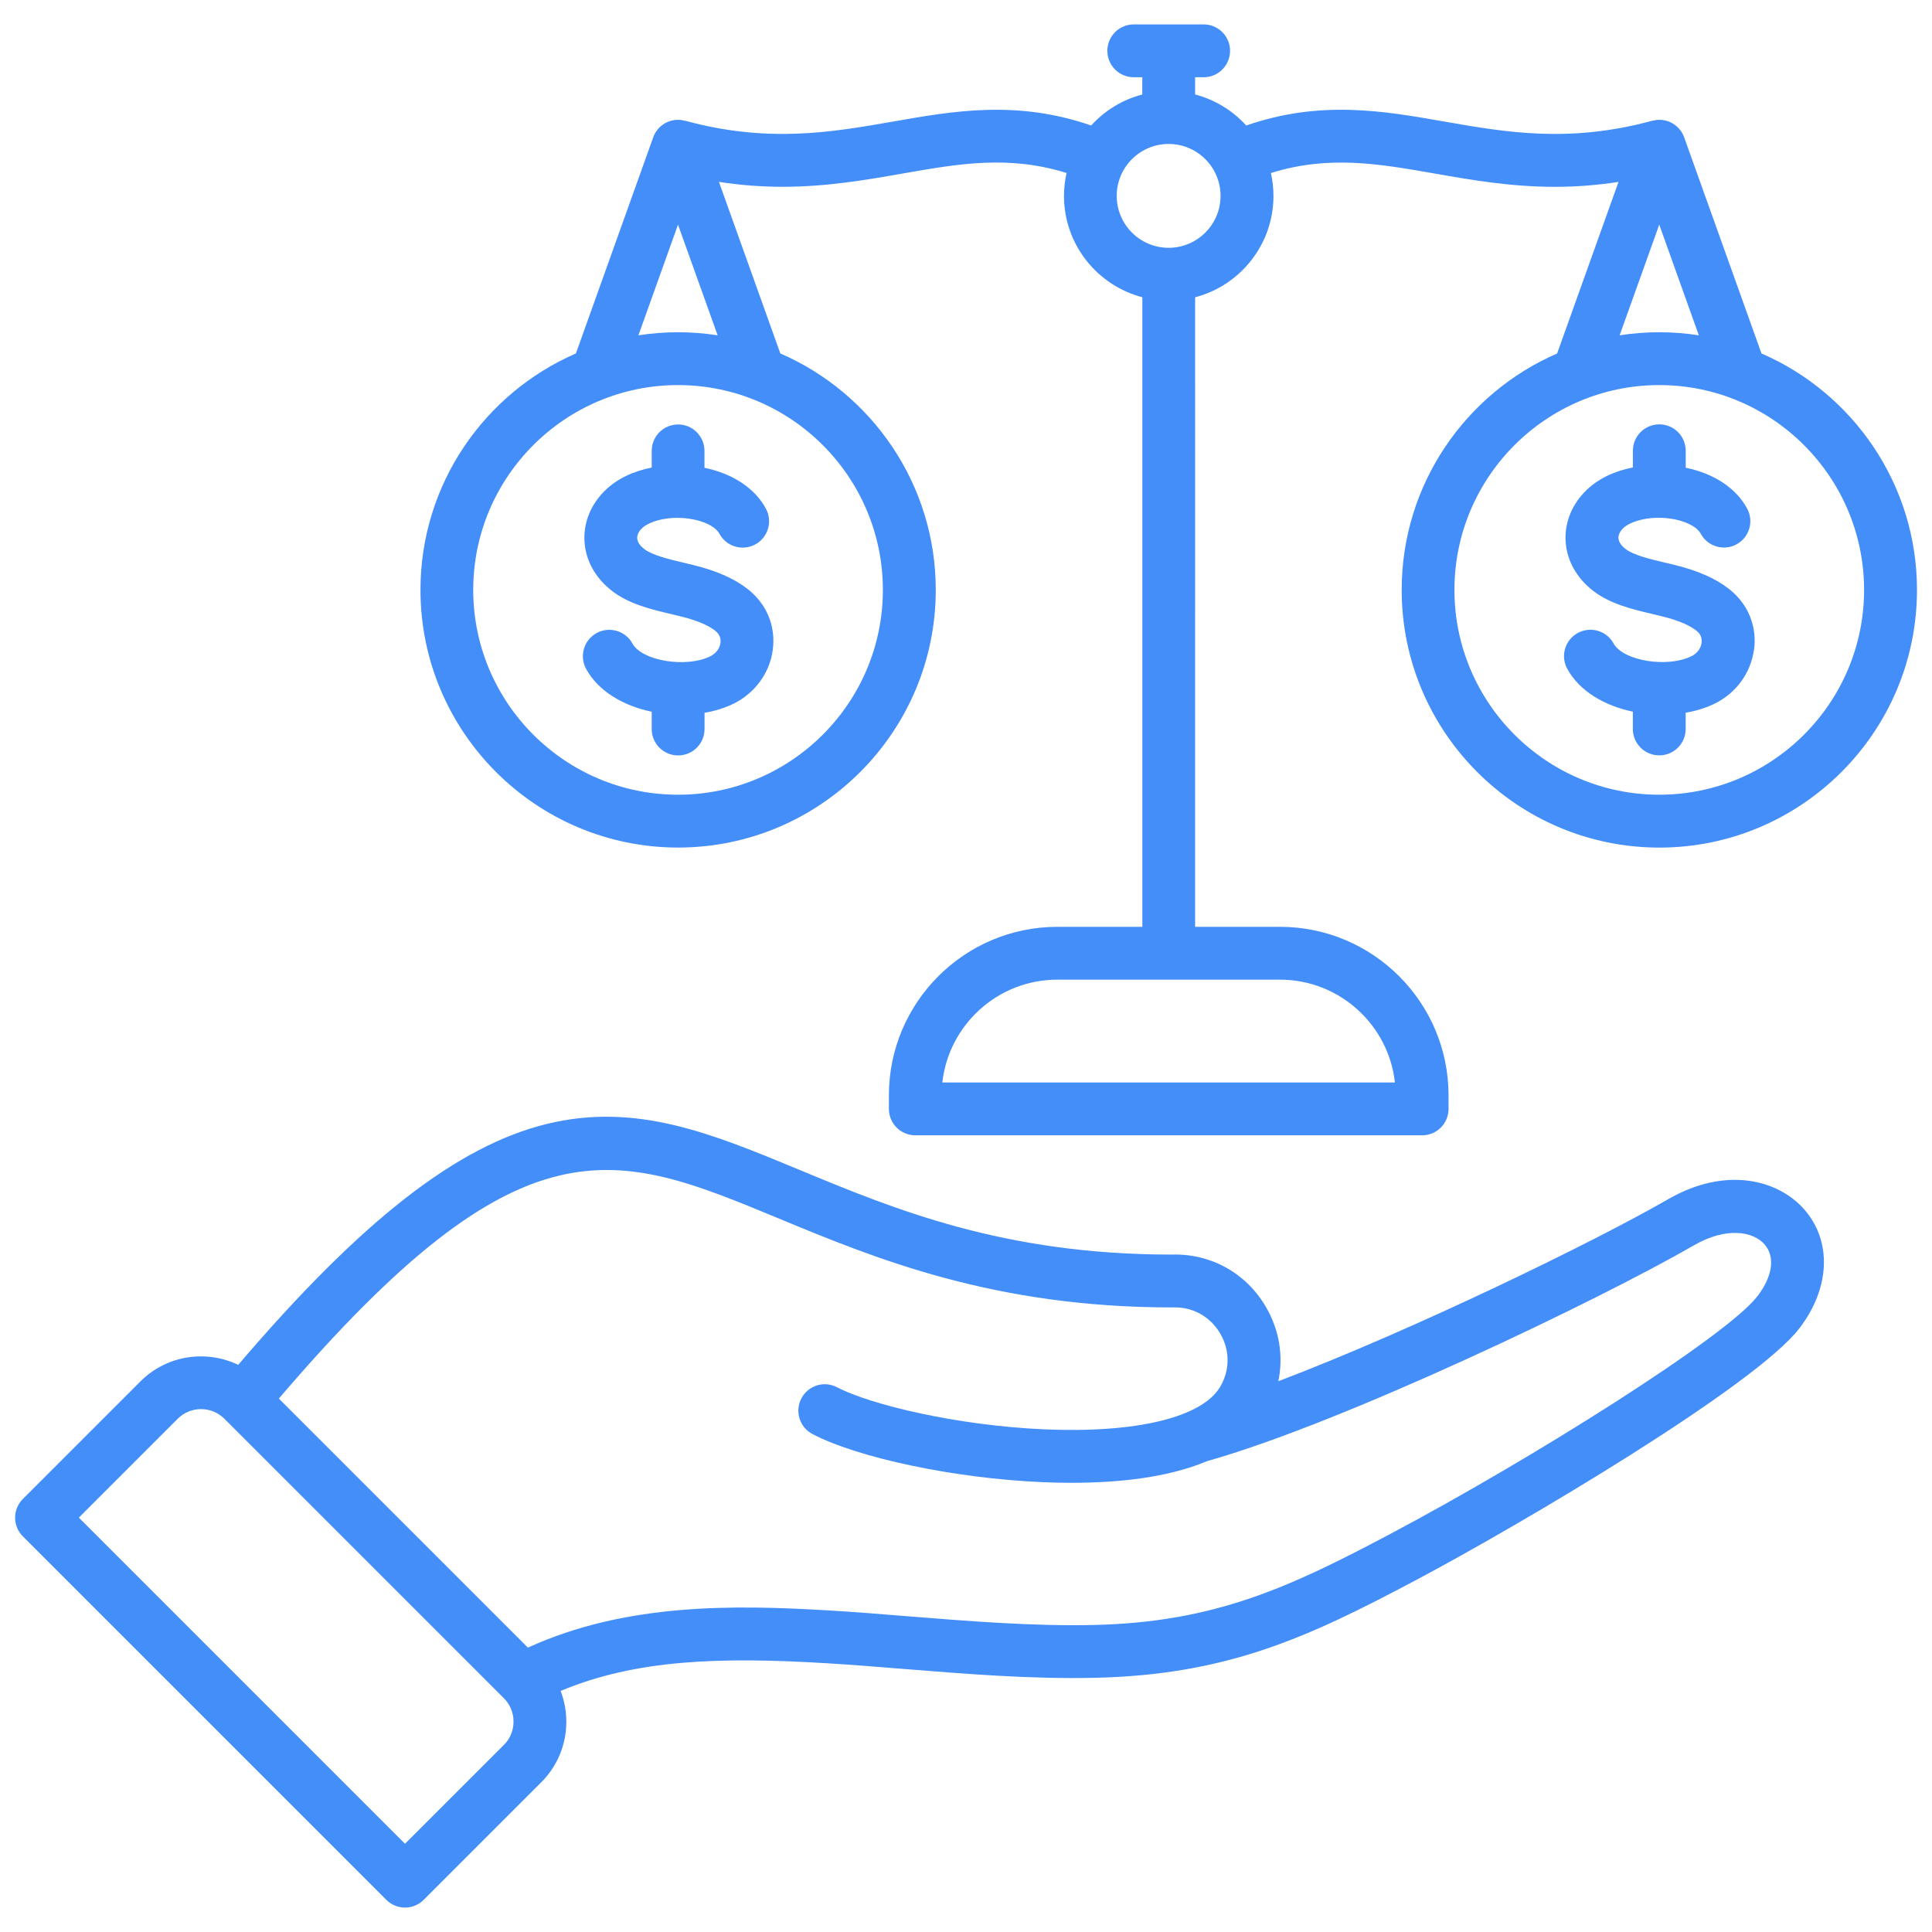
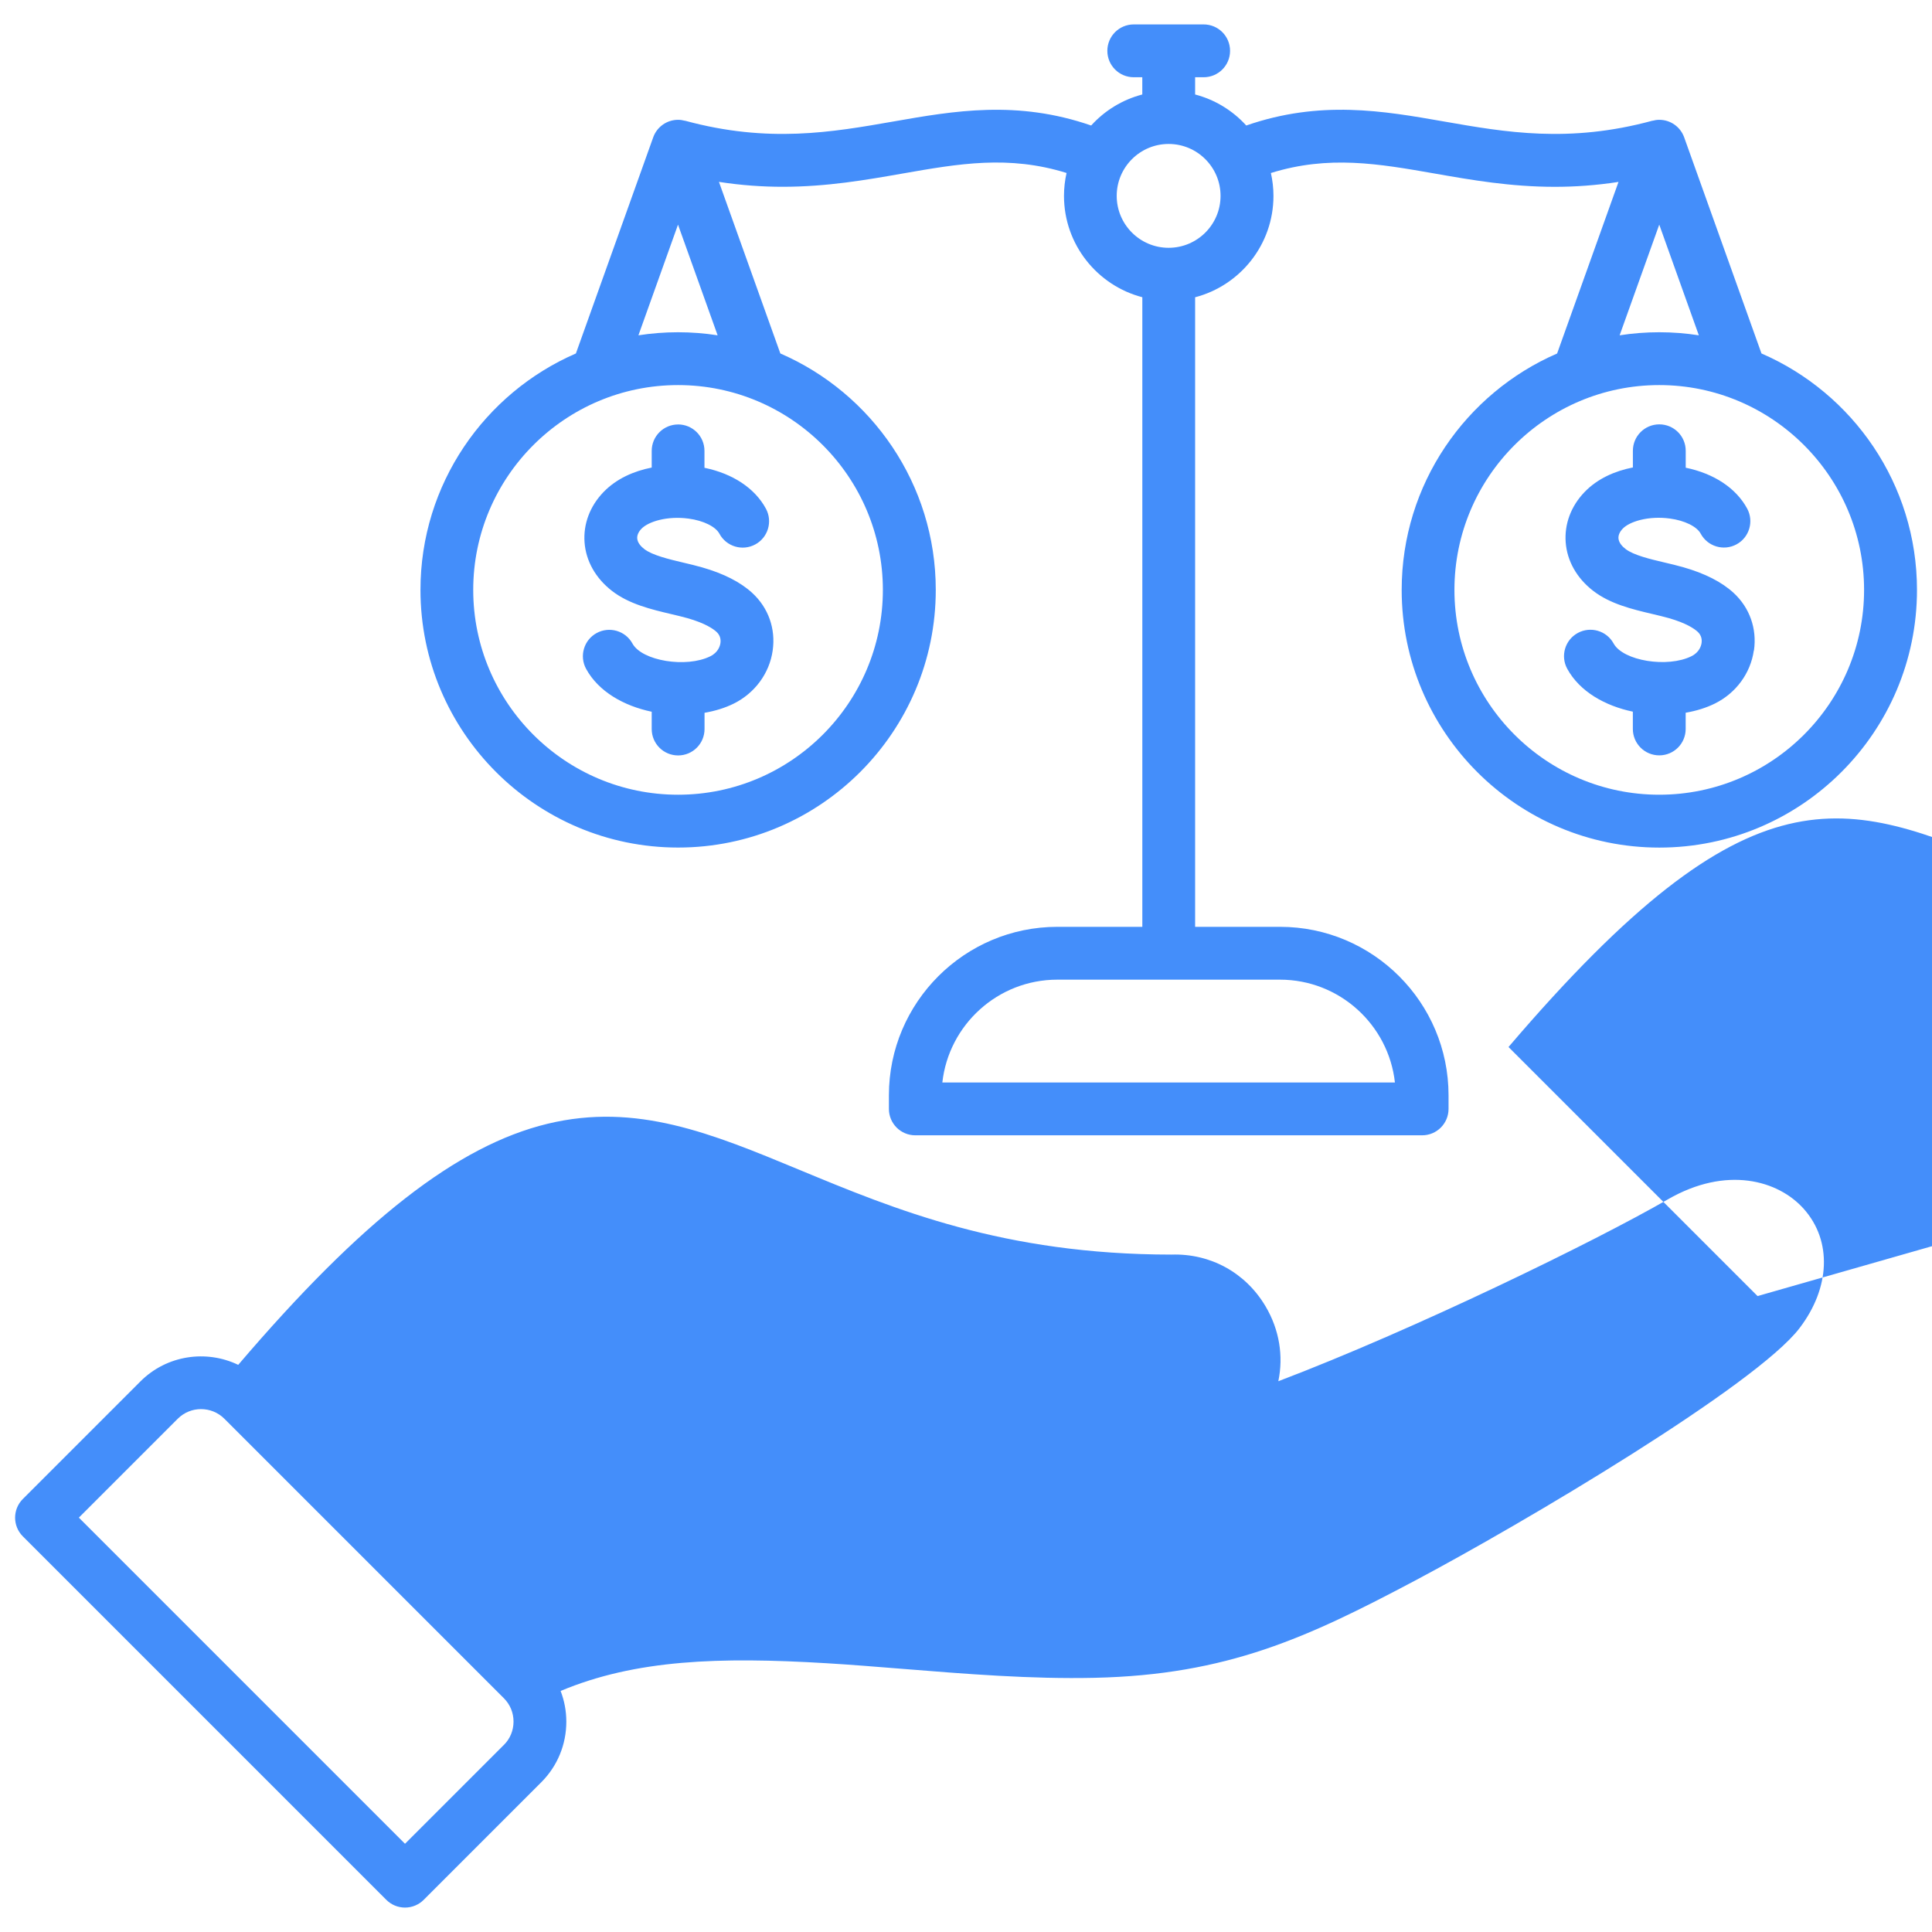
<svg xmlns="http://www.w3.org/2000/svg" id="Layer_1" version="1.1" viewBox="0 0 512 512">
  <defs>
    <style>
      .st0 {
        fill: #448efa;
      }
    </style>
  </defs>
-   <path class="st0" d="M466.81,93.67l-20.49-57.28c-1-2.78-3.63-4.64-6.59-4.64-.63,0-1.24.1-1.83.26v-.02c-22.11,6.01-38.94,3.06-55.21.21-16.14-2.83-32.78-5.74-52.42,1.06-3.57-3.93-8.26-6.84-13.55-8.22v-4.57h2.26c3.87,0,7-3.13,7-7s-3.13-7-7-7h-18.52c-3.87,0-7,3.13-7,7s3.13,7,7,7h2.26v4.57c-5.29,1.38-9.98,4.28-13.55,8.22-19.64-6.79-36.29-3.89-52.42-1.06-16.28,2.85-33.11,5.8-55.21-.21v.02c-.59-.16-1.2-.26-1.84-.26-2.96,0-5.6,1.86-6.59,4.64l-20.49,57.28c-24.21,10.51-41.19,34.63-41.19,62.66,0,37.65,30.63,68.28,68.28,68.28s68.28-30.63,68.28-68.28c0-28.03-16.98-52.16-41.19-62.66l-16.27-45.47c5.95.92,11.55,1.3,16.87,1.3,11.77,0,22.14-1.82,31.78-3.51,14.96-2.62,28.13-4.92,43.47-.15-.44,1.95-.68,3.98-.68,6.07,0,12.89,8.83,23.75,20.76,26.86v166.85h-22.51c-24.62,0-44.65,20.03-44.65,44.65v3.6c0,3.87,3.13,7,7,7h134.31c3.87,0,7-3.13,7-7v-3.6c0-24.62-20.03-44.65-44.65-44.65h-22.51V78.78c11.93-3.11,20.76-13.97,20.76-26.86,0-2.08-.24-4.11-.68-6.07,15.34-4.77,28.51-2.47,43.47.15,9.64,1.69,20.01,3.51,31.78,3.51,5.31,0,10.92-.38,16.87-1.3l-16.27,45.47c-24.21,10.51-41.19,34.63-41.19,62.66,0,37.65,30.63,68.28,68.28,68.28s68.28-30.63,68.28-68.28c0-28.03-16.98-52.16-41.19-62.66h0ZM233.97,156.33c0,29.93-24.35,54.28-54.28,54.28s-54.28-24.35-54.28-54.28,24.35-54.28,54.28-54.28,54.28,24.35,54.28,54.28ZM179.69,88.05c-3.57,0-7.07.28-10.5.81l10.49-29.33,10.5,29.33c-3.42-.53-6.93-.81-10.49-.81ZM369.67,286.87h-119.94c1.7-15.3,14.71-27.25,30.46-27.25h59.02c15.75,0,28.76,11.94,30.46,27.25h0ZM309.7,65.67c-7.59,0-13.76-6.17-13.76-13.76s6.17-13.76,13.76-13.76,13.76,6.17,13.76,13.76-6.17,13.76-13.76,13.76ZM439.72,59.53l10.49,29.33c-3.42-.53-6.93-.81-10.49-.81s-7.07.28-10.5.81l10.5-29.33ZM439.72,210.61c-29.93,0-54.28-24.35-54.28-54.28s24.35-54.28,54.28-54.28,54.28,24.35,54.28,54.28-24.35,54.28-54.28,54.28ZM464.78,172.39c-.86,6.01-4.7,11.26-10.29,14.04-2.33,1.16-4.98,1.97-7.77,2.45v4.3c0,3.87-3.13,7-7,7s-7-3.13-7-7v-4.58c-7.39-1.55-14.08-5.33-17.38-11.35-1.86-3.39-.61-7.65,2.78-9.5,3.39-1.85,7.65-.61,9.5,2.78,2.52,4.61,14.29,6.53,20.64,3.37,2.11-1.05,2.57-2.79,2.67-3.49.12-.82.03-2-1.03-2.98-.85-.78-2.97-2.29-7.68-3.63-1.3-.37-2.76-.71-4.31-1.08-5.26-1.24-11.21-2.65-15.73-6.16-4.32-3.35-6.9-7.92-7.26-12.87-.35-4.84,1.42-9.56,4.99-13.28,3.45-3.59,8.08-5.6,12.82-6.53v-4.42c0-3.87,3.13-7,7-7s7,3.13,7,7v4.49c7.49,1.54,13.36,5.41,16.29,10.84,1.83,3.4.56,7.65-2.84,9.48-3.4,1.83-7.65.56-9.48-2.84-1.02-1.9-4.23-3.48-8.15-4.01-5.71-.78-10.72.8-12.52,2.69-.79.82-1.18,1.73-1.12,2.56.09,1.2,1.07,2.2,1.88,2.82,2.12,1.64,6.5,2.68,10.37,3.59,1.63.38,3.31.78,4.92,1.24,5.72,1.63,10.21,3.91,13.34,6.8,4.26,3.92,6.22,9.48,5.4,15.25h0ZM179.69,112.48c3.87,0,7,3.13,7,7v4.49c7.49,1.54,13.36,5.41,16.29,10.84,1.83,3.4.56,7.65-2.84,9.48-3.4,1.83-7.65.56-9.48-2.84-1.02-1.9-4.23-3.48-8.15-4.01-5.71-.78-10.71.8-12.52,2.69-.79.82-1.18,1.73-1.12,2.56.09,1.2,1.07,2.2,1.88,2.82,2.12,1.64,6.5,2.68,10.37,3.6,1.63.38,3.31.78,4.91,1.24,5.72,1.63,10.21,3.91,13.34,6.8,4.26,3.92,6.23,9.48,5.4,15.25-.85,6.01-4.7,11.26-10.29,14.05-2.33,1.16-4.98,1.97-7.77,2.45v4.3c0,3.87-3.13,7-7,7s-7-3.13-7-7v-4.58c-7.39-1.55-14.08-5.33-17.38-11.35-1.85-3.39-.61-7.65,2.78-9.5,3.39-1.85,7.65-.61,9.5,2.78,2.52,4.61,14.29,6.53,20.64,3.37,2.11-1.05,2.57-2.79,2.67-3.48.12-.82.03-2-1.03-2.98-.85-.78-2.97-2.29-7.68-3.63-1.3-.37-2.76-.71-4.31-1.08-5.26-1.24-11.21-2.65-15.73-6.16-4.32-3.35-6.9-7.92-7.26-12.87-.35-4.84,1.42-9.56,4.99-13.28,3.45-3.59,8.08-5.6,12.81-6.53v-4.42c0-3.87,3.13-7,7-7h0ZM441.99,317.85c-19.31,11.15-67.25,34.52-103.22,48.19,1.4-6.69.27-13.7-3.41-19.89-5.29-8.91-14.61-14.01-24.92-13.67-44.5-.02-73.3-11.97-98.71-22.51-23.1-9.58-43.06-17.86-66.66-12.15-23.83,5.77-49.2,25.52-81.94,63.88-8.46-4.06-18.92-2.61-25.92,4.39l-31.16,31.16c-2.73,2.73-2.73,7.17,0,9.9l96.33,96.33c1.31,1.31,3.09,2.05,4.95,2.05s3.64-.74,4.95-2.05l31.16-31.16c4.28-4.28,6.64-9.99,6.64-16.07,0-2.83-.53-5.57-1.51-8.13,19.89-8.33,42.06-9.05,70.4-7.35,6.37.38,13.06.92,20.14,1.49,16.79,1.35,34.16,2.76,50.94,2.38,35.26-.78,56.48-10.68,84.83-25.7,28.89-15.31,90.52-51.86,102.03-66.99,8.14-10.7,8.61-23.06,1.19-31.49-6.82-7.74-20.63-11.55-36.11-2.61h0ZM133.54,462.41l-26.21,26.21-86.43-86.43,26.21-26.21c3.4-3.4,8.94-3.4,12.35,0l74.09,74.09c1.64,1.64,2.54,3.83,2.54,6.17s-.9,4.54-2.54,6.17h0ZM465.77,343.47c-8.1,10.65-59.93,43.23-97.44,63.1-26.58,14.08-46.41,23.36-78.59,24.07-16.06.35-33.06-1.02-49.51-2.34-7.15-.58-13.91-1.12-20.43-1.51-25.15-1.5-53.9-2.04-79.9,9.85l-66-66c64.73-75.82,88.97-65.78,132.46-47.74,25.32,10.5,56.83,23.58,104.19,23.58.09,0,.18,0,.27,0,5.18-.2,9.84,2.36,12.5,6.83,2.66,4.47,2.67,9.8.02,14.24-4.82,8.1-22.25,12.3-46.63,11.24-22.86-1-45.87-6.46-54.91-11.16-3.43-1.79-7.65-.45-9.44,2.98-1.78,3.43-.45,7.66,2.98,9.44,12.25,6.38,37.8,11.73,60.76,12.73,2.56.11,5.21.18,7.91.18,12.23,0,25.43-1.34,35.84-5.73,36.34-10.24,104.14-42.82,129.13-57.24,8.58-4.95,15.66-3.61,18.61-.26,2.9,3.29,2.22,8.44-1.83,13.76h0Z" />
+   <path class="st0" d="M466.81,93.67l-20.49-57.28c-1-2.78-3.63-4.64-6.59-4.64-.63,0-1.24.1-1.83.26v-.02c-22.11,6.01-38.94,3.06-55.21.21-16.14-2.83-32.78-5.74-52.42,1.06-3.57-3.93-8.26-6.84-13.55-8.22v-4.57h2.26c3.87,0,7-3.13,7-7s-3.13-7-7-7h-18.52c-3.87,0-7,3.13-7,7s3.13,7,7,7h2.26v4.57c-5.29,1.38-9.98,4.28-13.55,8.22-19.64-6.79-36.29-3.89-52.42-1.06-16.28,2.85-33.11,5.8-55.21-.21v.02c-.59-.16-1.2-.26-1.84-.26-2.96,0-5.6,1.86-6.59,4.64l-20.49,57.28c-24.21,10.51-41.19,34.63-41.19,62.66,0,37.65,30.63,68.28,68.28,68.28s68.28-30.63,68.28-68.28c0-28.03-16.98-52.16-41.19-62.66l-16.27-45.47c5.95.92,11.55,1.3,16.87,1.3,11.77,0,22.14-1.82,31.78-3.51,14.96-2.62,28.13-4.92,43.47-.15-.44,1.95-.68,3.98-.68,6.07,0,12.89,8.83,23.75,20.76,26.86v166.85h-22.51c-24.62,0-44.65,20.03-44.65,44.65v3.6c0,3.87,3.13,7,7,7h134.31c3.87,0,7-3.13,7-7v-3.6c0-24.62-20.03-44.65-44.65-44.65h-22.51V78.78c11.93-3.11,20.76-13.97,20.76-26.86,0-2.08-.24-4.11-.68-6.07,15.34-4.77,28.51-2.47,43.47.15,9.64,1.69,20.01,3.51,31.78,3.51,5.31,0,10.92-.38,16.87-1.3l-16.27,45.47c-24.21,10.51-41.19,34.63-41.19,62.66,0,37.65,30.63,68.28,68.28,68.28s68.28-30.63,68.28-68.28c0-28.03-16.98-52.16-41.19-62.66h0ZM233.97,156.33c0,29.93-24.35,54.28-54.28,54.28s-54.28-24.35-54.28-54.28,24.35-54.28,54.28-54.28,54.28,24.35,54.28,54.28ZM179.69,88.05c-3.57,0-7.07.28-10.5.81l10.49-29.33,10.5,29.33c-3.42-.53-6.93-.81-10.49-.81ZM369.67,286.87h-119.94c1.7-15.3,14.71-27.25,30.46-27.25h59.02c15.75,0,28.76,11.94,30.46,27.25h0ZM309.7,65.67c-7.59,0-13.76-6.17-13.76-13.76s6.17-13.76,13.76-13.76,13.76,6.17,13.76,13.76-6.17,13.76-13.76,13.76ZM439.72,59.53l10.49,29.33c-3.42-.53-6.93-.81-10.49-.81s-7.07.28-10.5.81l10.5-29.33ZM439.72,210.61c-29.93,0-54.28-24.35-54.28-54.28s24.35-54.28,54.28-54.28,54.28,24.35,54.28,54.28-24.35,54.28-54.28,54.28ZM464.78,172.39c-.86,6.01-4.7,11.26-10.29,14.04-2.33,1.16-4.98,1.97-7.77,2.45v4.3c0,3.87-3.13,7-7,7s-7-3.13-7-7v-4.58c-7.39-1.55-14.08-5.33-17.38-11.35-1.86-3.39-.61-7.65,2.78-9.5,3.39-1.85,7.65-.61,9.5,2.78,2.52,4.61,14.29,6.53,20.64,3.37,2.11-1.05,2.57-2.79,2.67-3.49.12-.82.03-2-1.03-2.98-.85-.78-2.97-2.29-7.68-3.63-1.3-.37-2.76-.71-4.31-1.08-5.26-1.24-11.21-2.65-15.73-6.16-4.32-3.35-6.9-7.92-7.26-12.87-.35-4.84,1.42-9.56,4.99-13.28,3.45-3.59,8.08-5.6,12.82-6.53v-4.42c0-3.87,3.13-7,7-7s7,3.13,7,7v4.49c7.49,1.54,13.36,5.41,16.29,10.84,1.83,3.4.56,7.65-2.84,9.48-3.4,1.83-7.65.56-9.48-2.84-1.02-1.9-4.23-3.48-8.15-4.01-5.71-.78-10.72.8-12.52,2.69-.79.82-1.18,1.73-1.12,2.56.09,1.2,1.07,2.2,1.88,2.82,2.12,1.64,6.5,2.68,10.37,3.59,1.63.38,3.31.78,4.92,1.24,5.72,1.63,10.21,3.91,13.34,6.8,4.26,3.92,6.22,9.48,5.4,15.25h0ZM179.69,112.48c3.87,0,7,3.13,7,7v4.49c7.49,1.54,13.36,5.41,16.29,10.84,1.83,3.4.56,7.65-2.84,9.48-3.4,1.83-7.65.56-9.48-2.84-1.02-1.9-4.23-3.48-8.15-4.01-5.71-.78-10.71.8-12.52,2.69-.79.82-1.18,1.73-1.12,2.56.09,1.2,1.07,2.2,1.88,2.82,2.12,1.64,6.5,2.68,10.37,3.6,1.63.38,3.31.78,4.91,1.24,5.72,1.63,10.21,3.91,13.34,6.8,4.26,3.92,6.23,9.48,5.4,15.25-.85,6.01-4.7,11.26-10.29,14.05-2.33,1.16-4.98,1.97-7.77,2.45v4.3c0,3.87-3.13,7-7,7s-7-3.13-7-7v-4.58c-7.39-1.55-14.08-5.33-17.38-11.35-1.85-3.39-.61-7.65,2.78-9.5,3.39-1.85,7.65-.61,9.5,2.78,2.52,4.61,14.29,6.53,20.64,3.37,2.11-1.05,2.57-2.79,2.67-3.48.12-.82.03-2-1.03-2.98-.85-.78-2.97-2.29-7.68-3.63-1.3-.37-2.76-.71-4.31-1.08-5.26-1.24-11.21-2.65-15.73-6.16-4.32-3.35-6.9-7.92-7.26-12.87-.35-4.84,1.42-9.56,4.99-13.28,3.45-3.59,8.08-5.6,12.81-6.53v-4.42c0-3.87,3.13-7,7-7h0ZM441.99,317.85c-19.31,11.15-67.25,34.52-103.22,48.19,1.4-6.69.27-13.7-3.41-19.89-5.29-8.91-14.61-14.01-24.92-13.67-44.5-.02-73.3-11.97-98.71-22.51-23.1-9.58-43.06-17.86-66.66-12.15-23.83,5.77-49.2,25.52-81.94,63.88-8.46-4.06-18.92-2.61-25.92,4.39l-31.16,31.16c-2.73,2.73-2.73,7.17,0,9.9l96.33,96.33c1.31,1.31,3.09,2.05,4.95,2.05s3.64-.74,4.95-2.05l31.16-31.16c4.28-4.28,6.64-9.99,6.64-16.07,0-2.83-.53-5.57-1.51-8.13,19.89-8.33,42.06-9.05,70.4-7.35,6.37.38,13.06.92,20.14,1.49,16.79,1.35,34.16,2.76,50.94,2.38,35.26-.78,56.48-10.68,84.83-25.7,28.89-15.31,90.52-51.86,102.03-66.99,8.14-10.7,8.61-23.06,1.19-31.49-6.82-7.74-20.63-11.55-36.11-2.61h0ZM133.54,462.41l-26.21,26.21-86.43-86.43,26.21-26.21c3.4-3.4,8.94-3.4,12.35,0l74.09,74.09c1.64,1.64,2.54,3.83,2.54,6.17s-.9,4.54-2.54,6.17h0ZM465.77,343.47l-66-66c64.73-75.82,88.97-65.78,132.46-47.74,25.32,10.5,56.83,23.58,104.19,23.58.09,0,.18,0,.27,0,5.18-.2,9.84,2.36,12.5,6.83,2.66,4.47,2.67,9.8.02,14.24-4.82,8.1-22.25,12.3-46.63,11.24-22.86-1-45.87-6.46-54.91-11.16-3.43-1.79-7.65-.45-9.44,2.98-1.78,3.43-.45,7.66,2.98,9.44,12.25,6.38,37.8,11.73,60.76,12.73,2.56.11,5.21.18,7.91.18,12.23,0,25.43-1.34,35.84-5.73,36.34-10.24,104.14-42.82,129.13-57.24,8.58-4.95,15.66-3.61,18.61-.26,2.9,3.29,2.22,8.44-1.83,13.76h0Z" />
</svg>